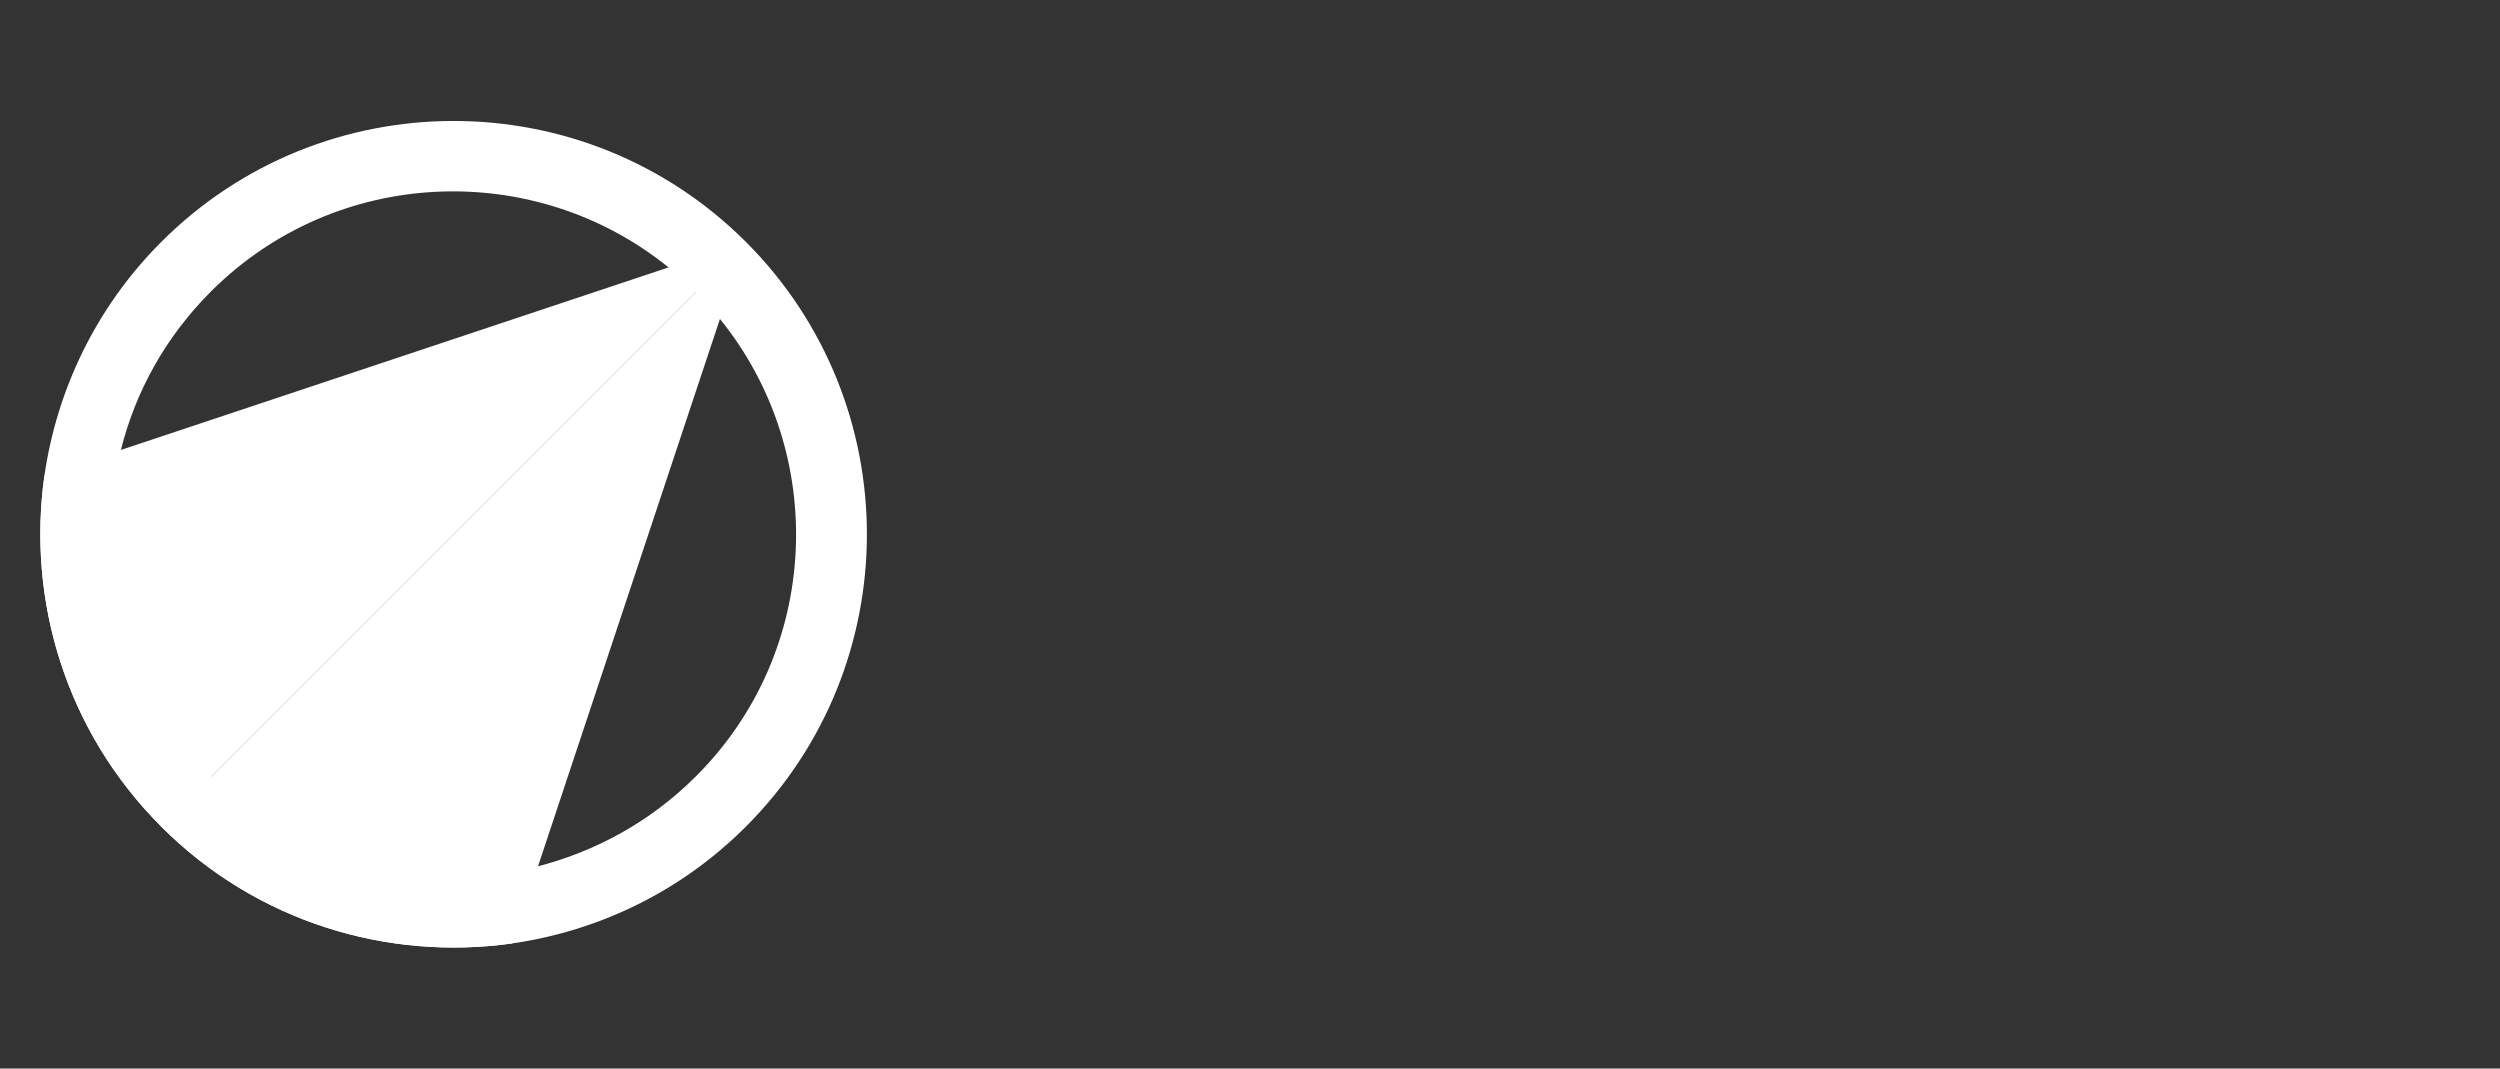
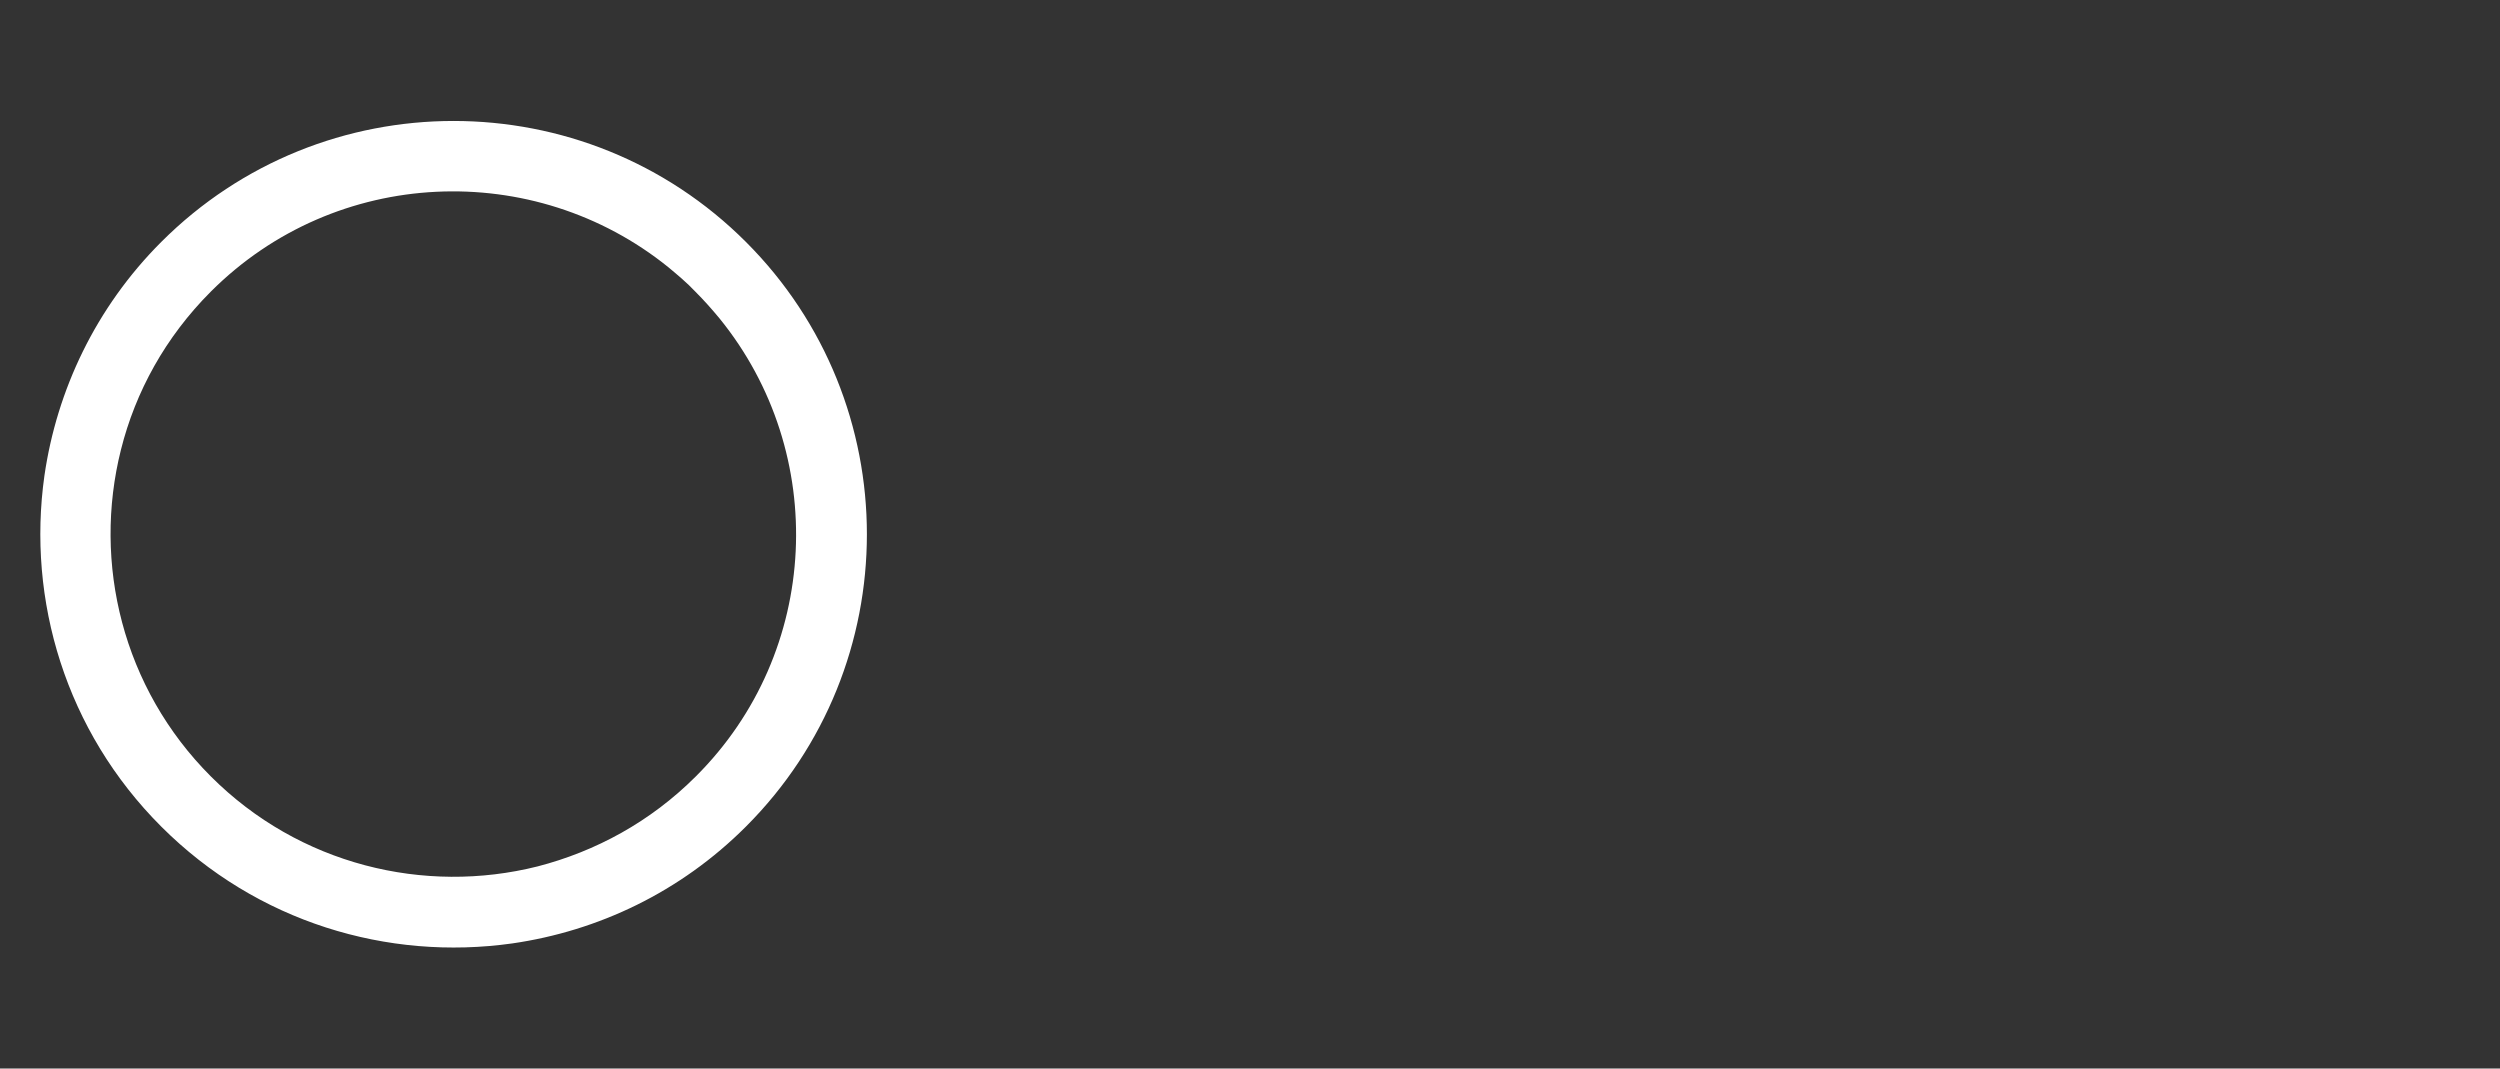
<svg xmlns="http://www.w3.org/2000/svg" width="124" height="53" viewBox="0 0 124 53" fill="none">
  <rect x="0" y="0" width="124" height="53" fill="#333333" stroke="none" />
  <path d="M36.998 12C28.998 4 15.998 4 7.999 12C4.742 15.256 2.819 19.359 2.204 23.589C1.332 29.769 3.255 36.256 7.999 40.999C12.742 45.743 19.229 47.666 25.408 46.794C29.665 46.178 33.742 44.255 36.998 40.999C44.998 32.999 44.998 20 36.998 12ZM34.511 38.512C32.254 40.768 29.537 42.23 26.665 42.974C21.05 44.384 14.845 42.897 10.46 38.512C6.076 34.127 4.588 27.923 5.999 22.307C6.717 19.436 8.204 16.718 10.46 14.461C16.665 8.256 26.485 7.872 33.152 13.256C33.613 13.641 34.075 14.025 34.485 14.461C34.921 14.897 35.306 15.333 35.69 15.795C41.126 22.487 40.716 32.333 34.511 38.512V38.512Z" fill="white" />
-   <path d="M36.998 11.999L10.486 38.512L7.999 40.999C3.255 36.255 1.332 29.768 2.204 23.589L6.024 22.307L33.178 13.256L36.998 11.999Z" fill="white" />
-   <path d="M36.992 11.999L35.709 15.82L26.684 42.973L25.402 46.794C19.223 47.665 12.736 45.742 7.992 40.999L10.479 38.512L36.992 11.999Z" fill="white" />
</svg>